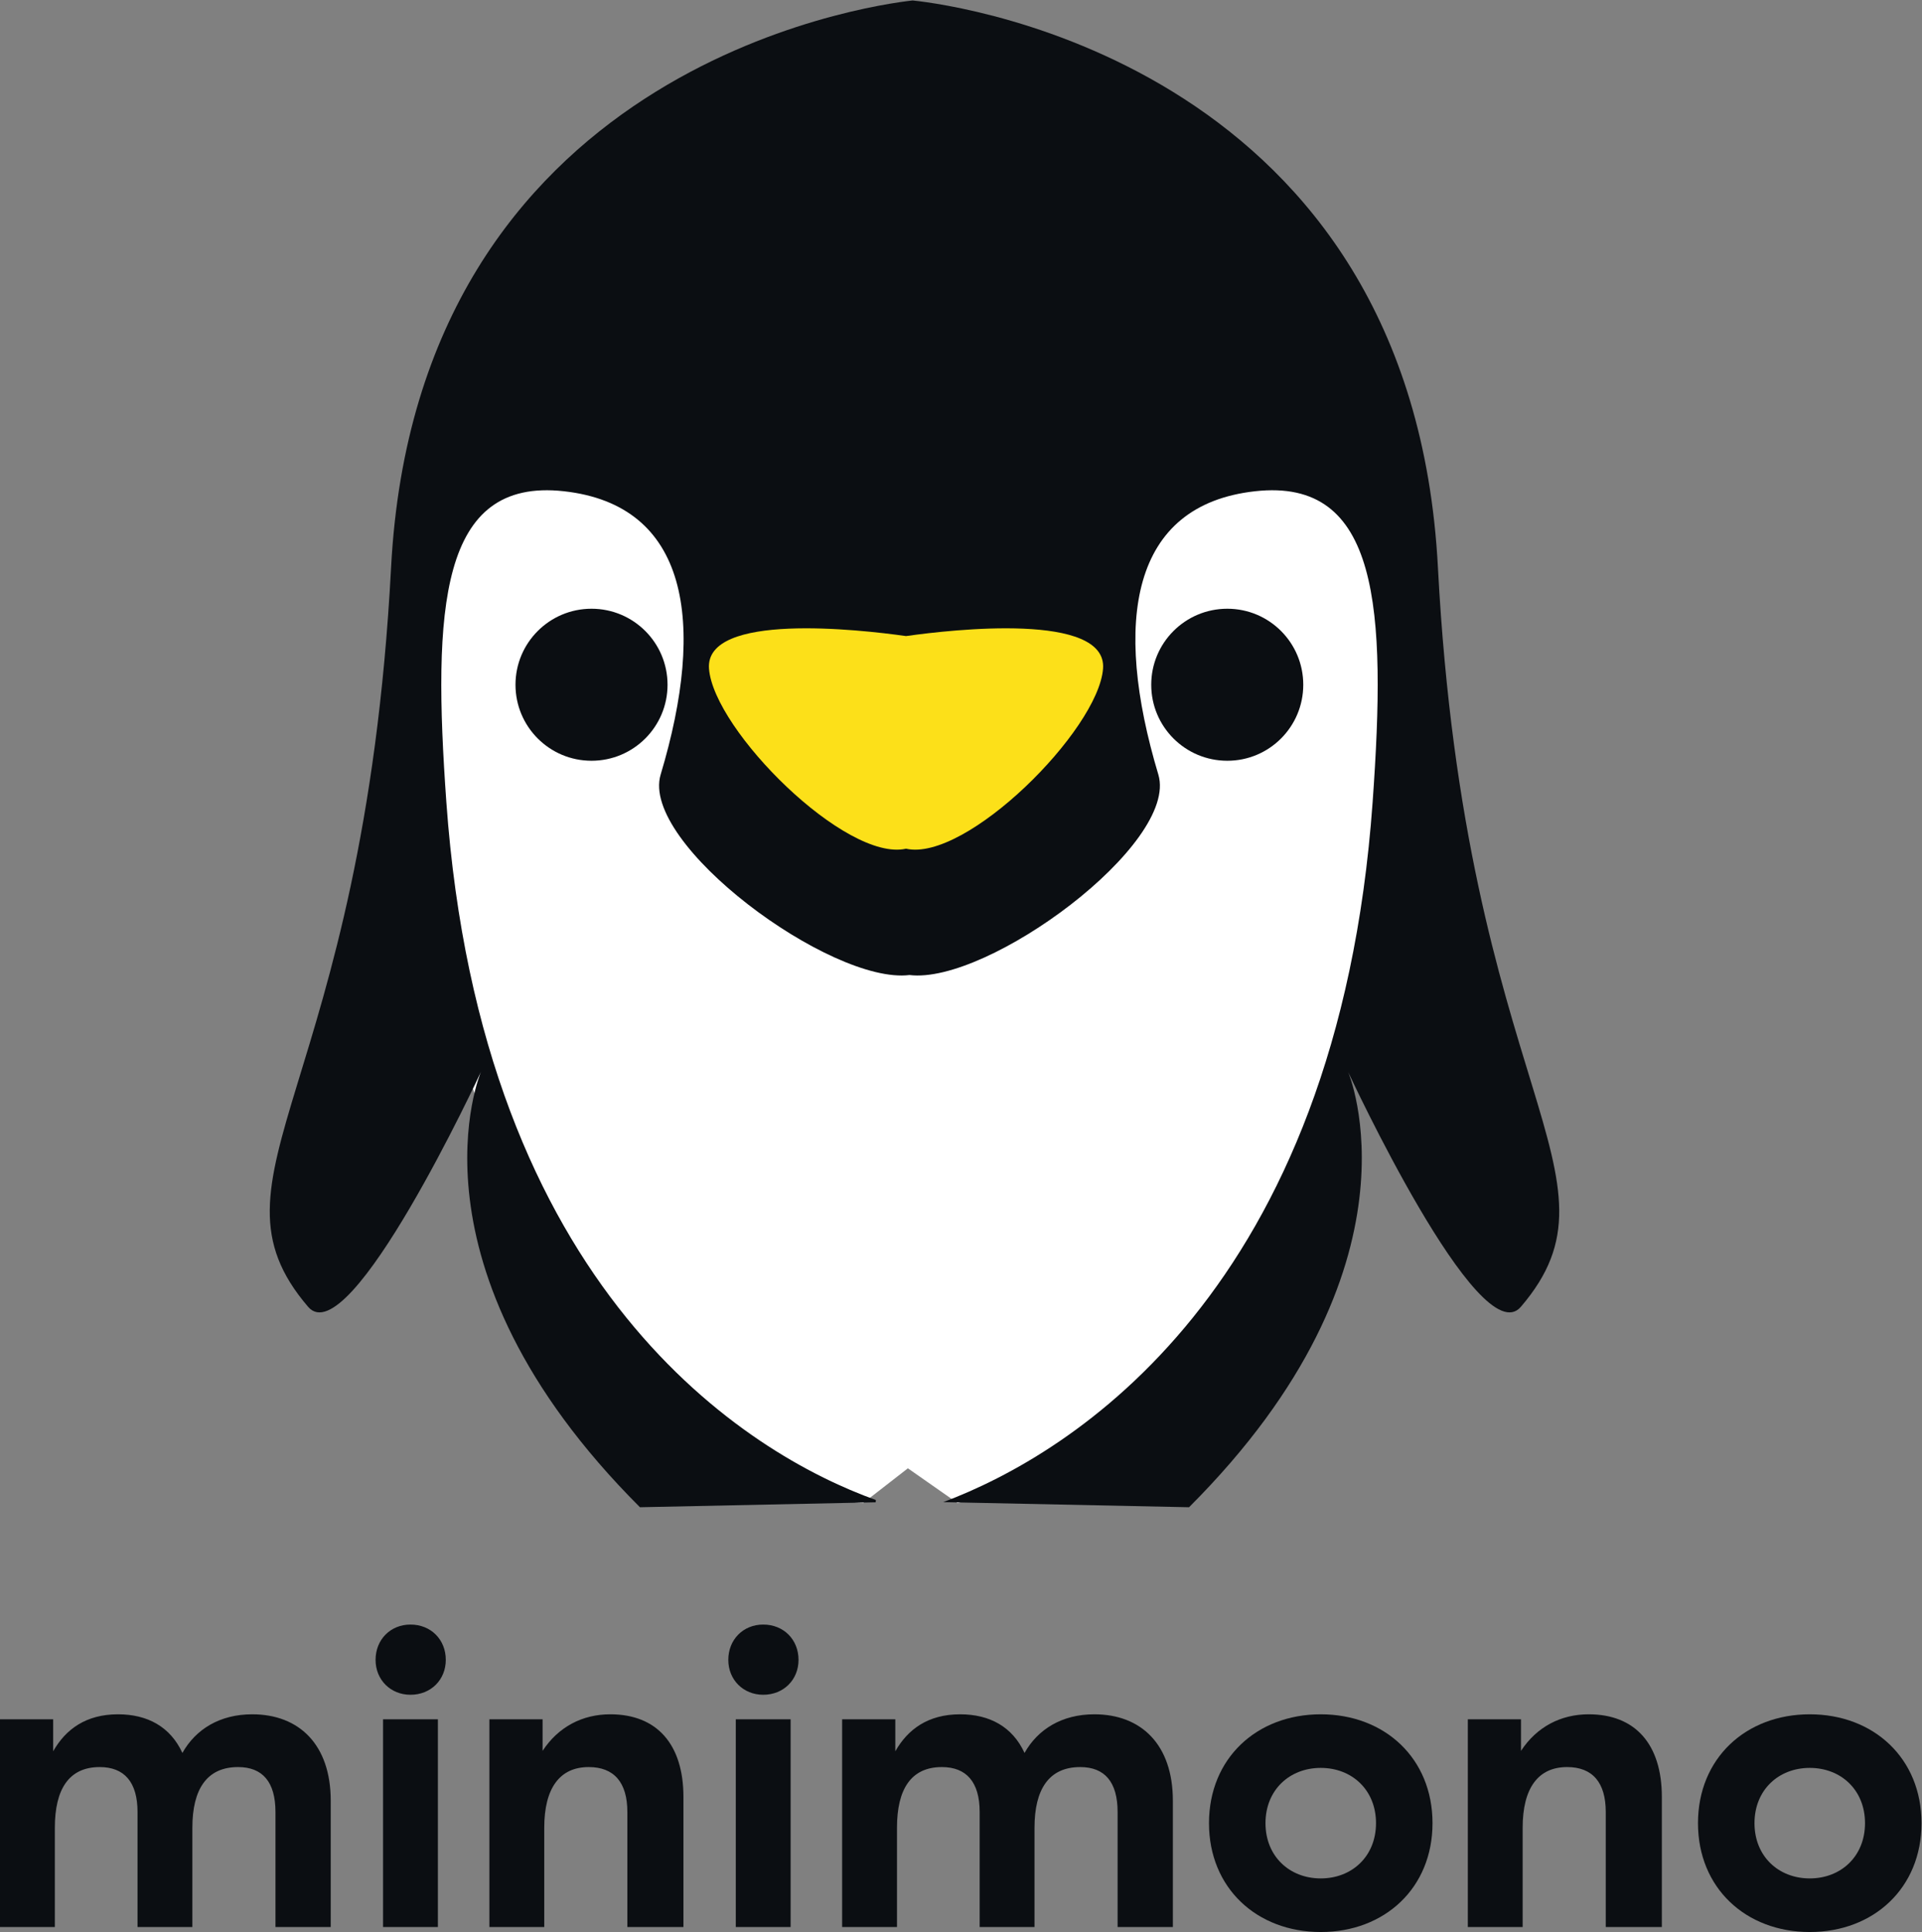
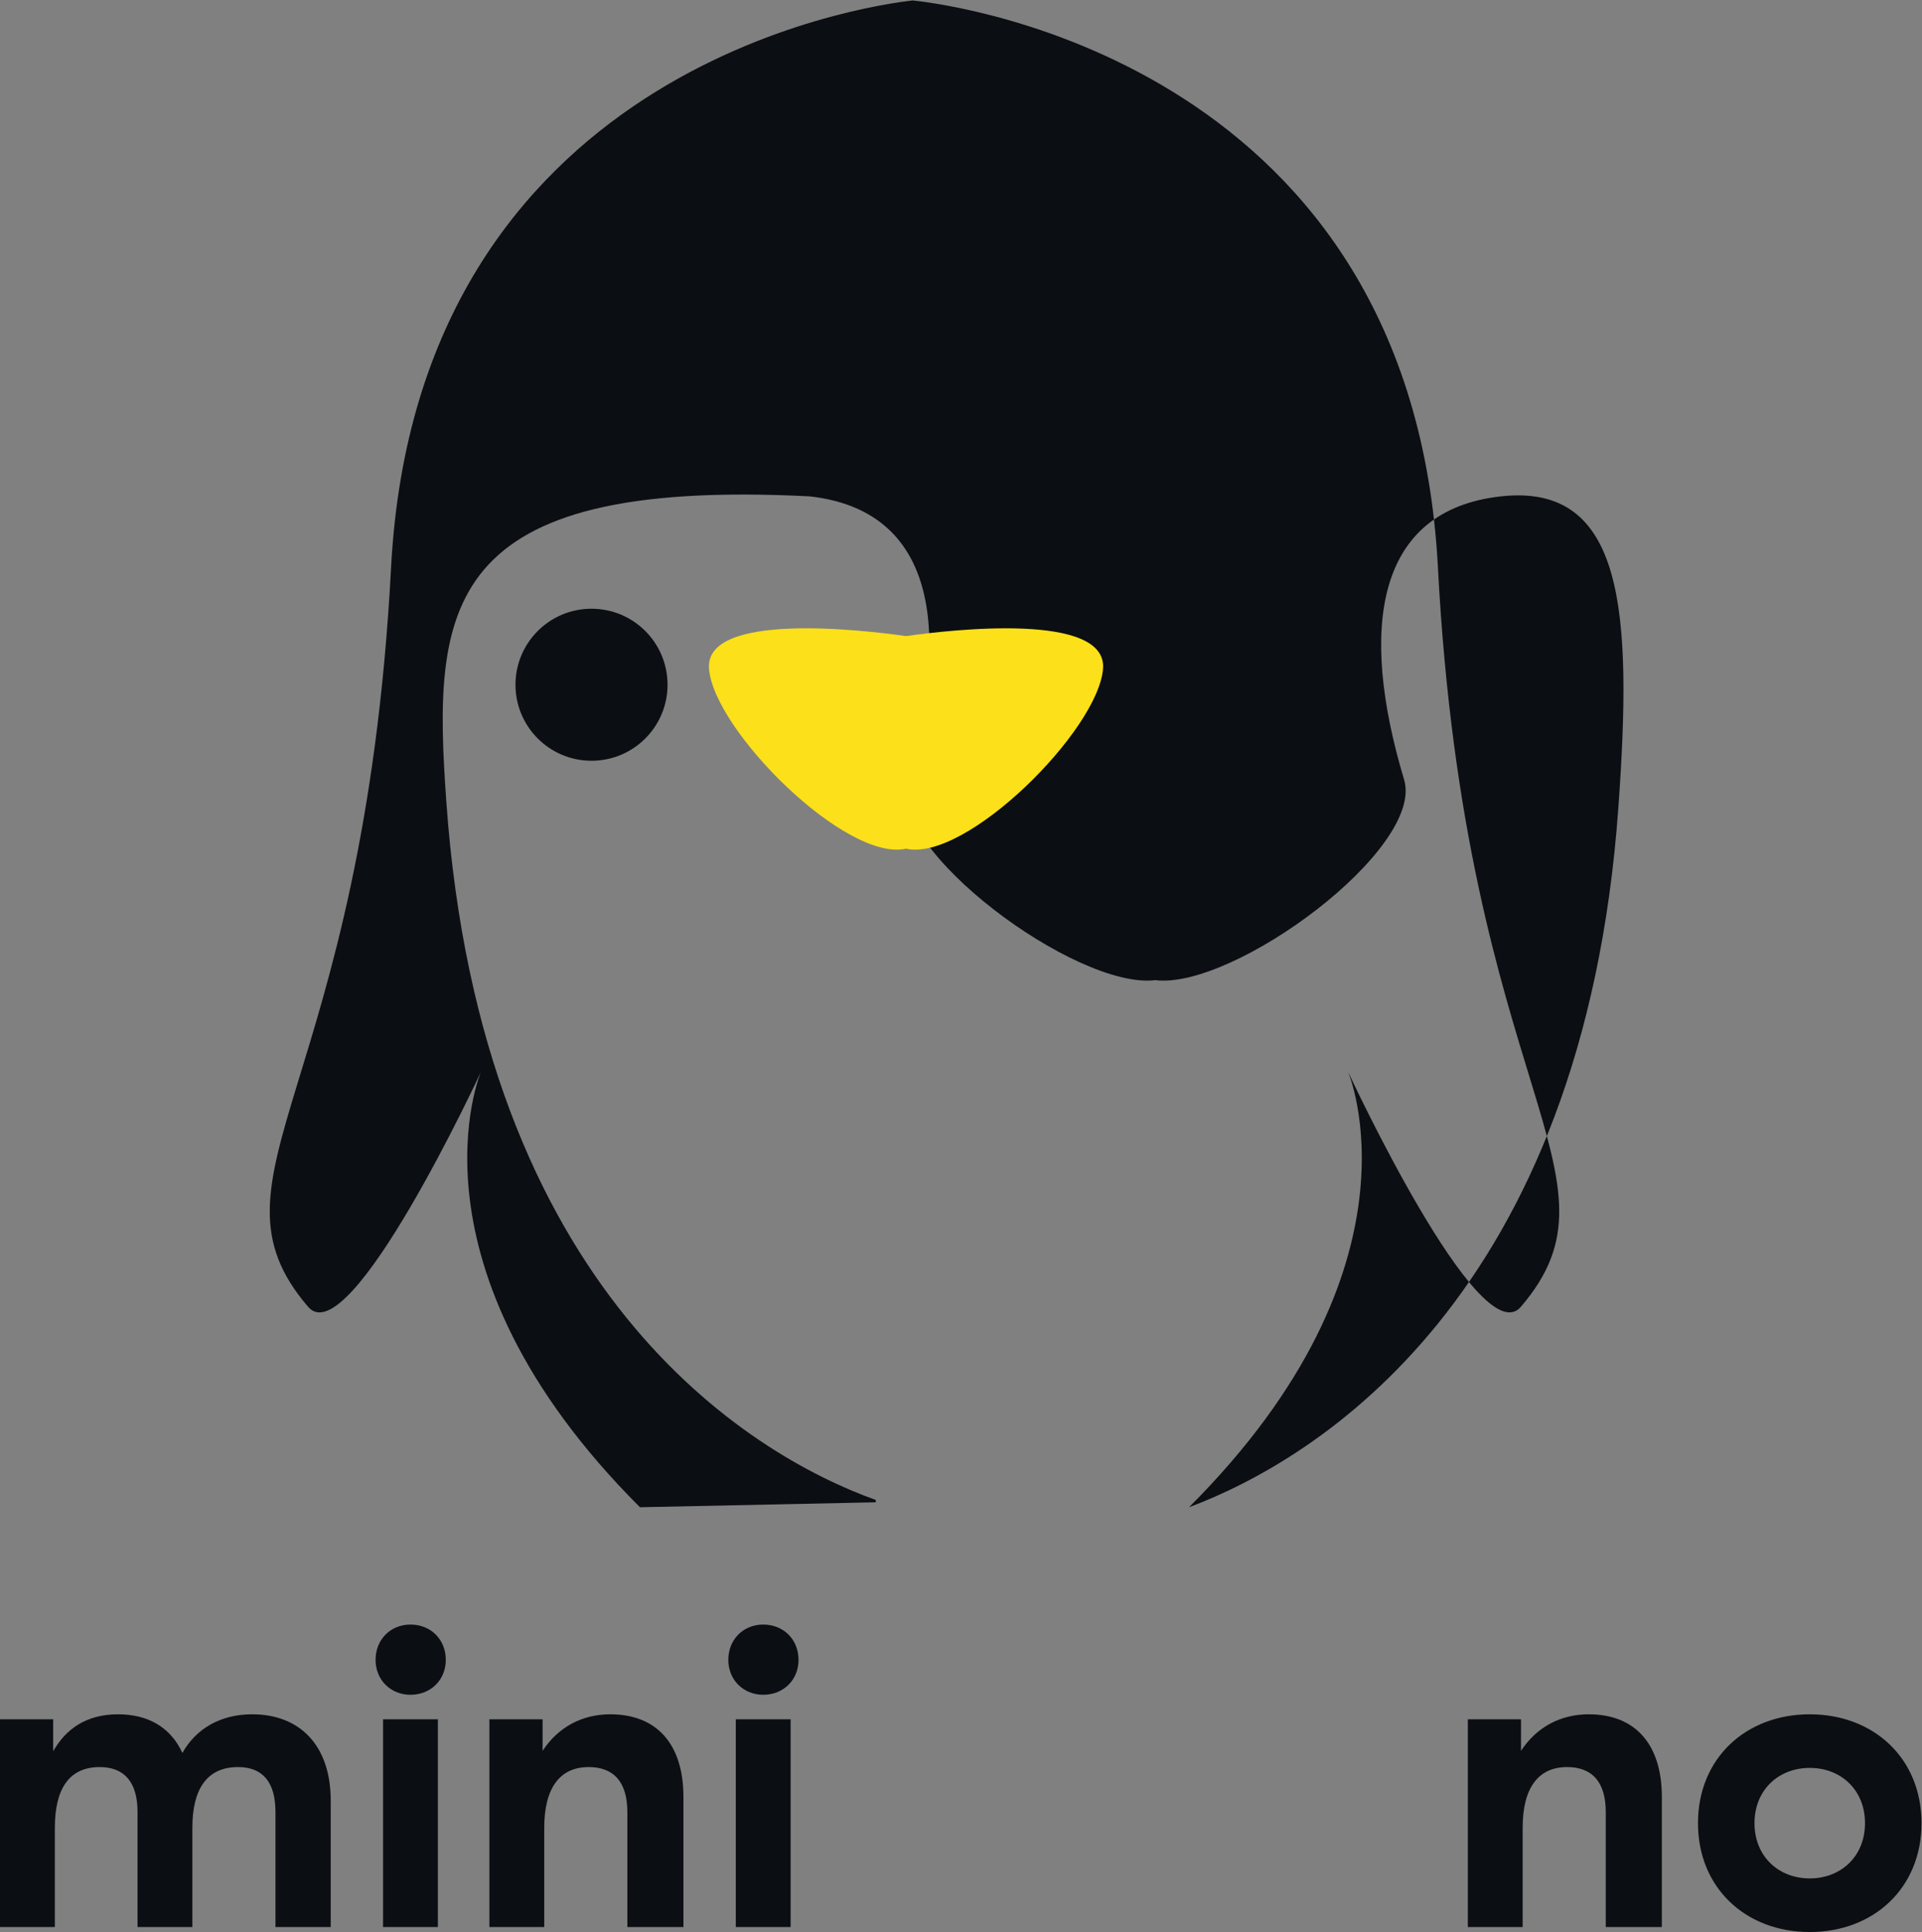
<svg xmlns="http://www.w3.org/2000/svg" viewBox="0 0 558.2 561.107" height="561.107" width="558.2" xml:space="preserve" id="svg2" version="1.1">
  <rect x="0" y="0" width="558.2" height="561.107" fill="#808080" stroke="none" />
  <defs id="defs6" />
  <g transform="matrix(1.333,0,0,-1.333,0,561.107)" id="g10">
    <g transform="scale(0.1)" id="g12">
      <path id="path14" style="fill:#0b0e12;fill-opacity:1;fill-rule:nonzero;stroke:none" d="m 549.48,474.332 c 102.29,0 171.102,-66.07 171.102,-188.281 V 10.859 H 600.176 V 261.609 c 0,65.18 -28.067,97.762 -81.465,97.762 -67.895,0 -99.586,-47.98 -99.586,-132.152 V 10.859 H 299.641 V 261.609 c 0,65.18 -28.973,97.762 -82.383,97.762 -66.981,0 -97.75,-47.98 -97.75,-132.152 V 10.859 H 0 V 463.469 h 115.867 v -69.688 c 27.168,47.969 71.52,80.551 141.238,80.551 64.258,0 114.047,-27.152 140.297,-84.18 28.965,51.598 81.481,84.18 152.078,84.18" />
      <path id="path16" style="fill:#0b0e12;fill-opacity:1;fill-rule:nonzero;stroke:none" d="M 954.063,10.859 H 834.586 V 463.469 H 954.063 Z M 818.281,592.93 c 0,44.351 32.594,76.941 76.039,76.941 44.356,0 76.946,-32.59 76.946,-76.941 0,-43.45 -32.59,-76.039 -76.946,-76.039 -43.445,0 -76.039,32.589 -76.039,76.039" />
      <path id="path18" style="fill:#0b0e12;fill-opacity:1;fill-rule:nonzero;stroke:none" d="m 1066.29,463.469 h 115.87 V 394.68 c 34.41,52.5 86.91,79.652 147.56,79.652 101.39,0 159.32,-65.172 159.32,-180.133 V 10.859 H 1366.85 V 261.609 c 0,64.27 -28.97,97.762 -84.2,97.762 -63.36,0 -96.85,-46.16 -96.85,-132.152 V 10.859 H 1066.29 V 463.469" />
      <path id="path20" style="fill:#0b0e12;fill-opacity:1;fill-rule:nonzero;stroke:none" d="M 1722.57,10.859 H 1603.09 V 463.469 h 119.48 z M 1586.79,592.93 c 0,44.351 32.59,76.941 76.04,76.941 44.35,0 76.94,-32.59 76.94,-76.941 0,-43.45 -32.59,-76.039 -76.94,-76.039 -43.45,0 -76.04,32.589 -76.04,76.039" />
-       <path id="path22" style="fill:#0b0e12;fill-opacity:1;fill-rule:nonzero;stroke:none" d="m 2384.28,474.332 c 102.29,0 171.1,-66.07 171.1,-188.281 V 10.859 H 2434.97 V 261.609 c 0,65.18 -28.07,97.762 -81.45,97.762 -67.9,0 -99.59,-47.98 -99.59,-132.152 V 10.859 h -119.5 V 261.609 c 0,65.18 -28.96,97.762 -82.37,97.762 -66.98,0 -97.75,-47.98 -97.75,-132.152 V 10.859 H 1834.8 V 463.469 h 115.87 v -69.688 c 27.17,47.969 71.52,80.551 141.23,80.551 64.26,0 114.06,-27.152 140.3,-84.18 28.97,51.598 81.48,84.18 152.08,84.18" />
-       <path id="path24" style="fill:#0b0e12;fill-opacity:1;fill-rule:nonzero;stroke:none" d="m 2877.58,357.57 c -67.89,0 -120.39,-47.988 -120.39,-120.41 0,-72.418 52.5,-120.39 120.39,-120.39 67.9,0 120.39,47.972 120.39,120.39 0,72.422 -52.49,120.41 -120.39,120.41 z m 0,116.762 c 139.41,0 243.5,-95.93 243.5,-237.172 C 3121.08,95.961 3016.99,0 2877.58,0 c -139.42,0 -243.5,95.961 -243.5,237.16 0,141.242 104.08,237.172 243.5,237.172" />
      <path id="path26" style="fill:#0b0e12;fill-opacity:1;fill-rule:nonzero;stroke:none" d="m 3198.01,463.469 h 115.87 V 394.68 c 34.39,52.5 86.9,79.652 147.55,79.652 101.37,0 159.31,-65.172 159.31,-180.133 V 10.859 h -122.2 V 261.609 c 0,64.27 -28.98,97.762 -84.19,97.762 -63.36,0 -96.87,-46.16 -96.87,-132.152 V 10.859 H 3198.01 V 463.469" />
      <path id="path28" style="fill:#0b0e12;fill-opacity:1;fill-rule:nonzero;stroke:none" d="m 3942.99,357.57 c -67.89,0 -120.39,-47.988 -120.39,-120.41 0,-72.418 52.5,-120.39 120.39,-120.39 67.9,0 120.39,47.972 120.39,120.39 0,72.422 -52.49,120.41 -120.39,120.41 z m 0,116.762 c 139.39,0 243.5,-95.93 243.5,-237.172 C 4186.49,95.961 4082.38,0 3942.99,0 c -139.4,0 -243.51,95.961 -243.51,237.16 0,141.242 104.11,237.172 243.51,237.172" />
-       <path id="path30" style="fill:#ffffff;fill-opacity:1;fill-rule:nonzero;stroke:none" d="m 1609.53,3817.64 c 0,0 -455.25,-108.39 -585.33,-390.23 C 894.141,3145.62 922.977,2252.75 959.172,2094.23 1219.3,956.18 1880.51,934.48 1880.51,934.48 l 97.54,75.83 108.4,-75.83 c 0,0 769.56,195.09 953.79,1517.43 41.66,299.07 173.45,1344.05 -671.98,1409.06 -845.45,65.08 -758.73,-43.33 -758.73,-43.33" />
-       <path id="path32" style="fill:#0b0e12;fill-opacity:1;fill-rule:nonzero;stroke:none" d="M 1907.92,936.242 1394.3,925.461 c -527.116,526.879 -346.42,948.699 -346.42,948.699 0,0 -286.138,-617.49 -376.548,-512.07 -245.004,285.78 120.555,466.81 180.758,1611.29 57.226,1085.71 1035.75,1223.84 1136.25,1234.96 108.74,-11.12 1087.42,-149.25 1144.5,-1234.96 60.21,-1144.48 425.71,-1325.51 180.68,-1611.29 -90.25,-105.42 -376.4,512.07 -376.4,512.07 0,0 180.67,-421.82 -346.51,-948.699 l -535.47,11.168 c 279.32,104.731 859.23,459.311 935.44,1524.891 30.11,421.57 15.05,707.66 -256.01,677.55 -271.15,-30.08 -310.74,-284.32 -210.83,-617.36 45.14,-150.7 -371.79,-457.91 -542.13,-436.67 -170.46,-21.24 -587.31,285.97 -542.24,436.67 99.87,333.04 60.34,587.28 -210.8,617.36 C 957.516,3169.18 942.465,2883.09 972.496,2461.52 1048.7,1395.94 1628.56,1041.36 1908.21,941.281 l -0.29,-5.039" />
+       <path id="path32" style="fill:#0b0e12;fill-opacity:1;fill-rule:nonzero;stroke:none" d="M 1907.92,936.242 1394.3,925.461 c -527.116,526.879 -346.42,948.699 -346.42,948.699 0,0 -286.138,-617.49 -376.548,-512.07 -245.004,285.78 120.555,466.81 180.758,1611.29 57.226,1085.71 1035.75,1223.84 1136.25,1234.96 108.74,-11.12 1087.42,-149.25 1144.5,-1234.96 60.21,-1144.48 425.71,-1325.51 180.68,-1611.29 -90.25,-105.42 -376.4,512.07 -376.4,512.07 0,0 180.67,-421.82 -346.51,-948.699 c 279.32,104.731 859.23,459.311 935.44,1524.891 30.11,421.57 15.05,707.66 -256.01,677.55 -271.15,-30.08 -310.74,-284.32 -210.83,-617.36 45.14,-150.7 -371.79,-457.91 -542.13,-436.67 -170.46,-21.24 -587.31,285.97 -542.24,436.67 99.87,333.04 60.34,587.28 -210.8,617.36 C 957.516,3169.18 942.465,2883.09 972.496,2461.52 1048.7,1395.94 1628.56,1041.36 1908.21,941.281 l -0.29,-5.039" />
      <path id="path34" style="fill:#fce019;fill-opacity:1;fill-rule:nonzero;stroke:none" d="m 1974,2360.26 c 130.88,-29.53 418.84,257.94 429.25,392.16 9.42,123.53 -328.72,85.37 -429.25,71.1 -100.66,14.27 -438.62,52.43 -429.27,-71.1 10.35,-134.22 298.37,-421.69 429.27,-392.16" />
-       <path id="path36" style="fill:#0b0e12;fill-opacity:1;fill-rule:nonzero;stroke:none" d="m 2508.24,2717.45 c 0,91.55 74.11,165.64 165.77,165.64 91.45,0 165.47,-74.09 165.47,-165.64 0,-91.48 -74.02,-165.58 -165.47,-165.58 -91.66,0 -165.77,74.1 -165.77,165.58" />
      <path id="path38" style="fill:#0b0e12;fill-opacity:1;fill-rule:nonzero;stroke:none" d="m 1123.12,2717.45 c 0,91.55 74.15,165.64 165.65,165.64 91.49,0 165.63,-74.09 165.63,-165.64 0,-91.48 -74.14,-165.58 -165.63,-165.58 -91.5,0 -165.65,74.1 -165.65,165.58" />
    </g>
  </g>
</svg>